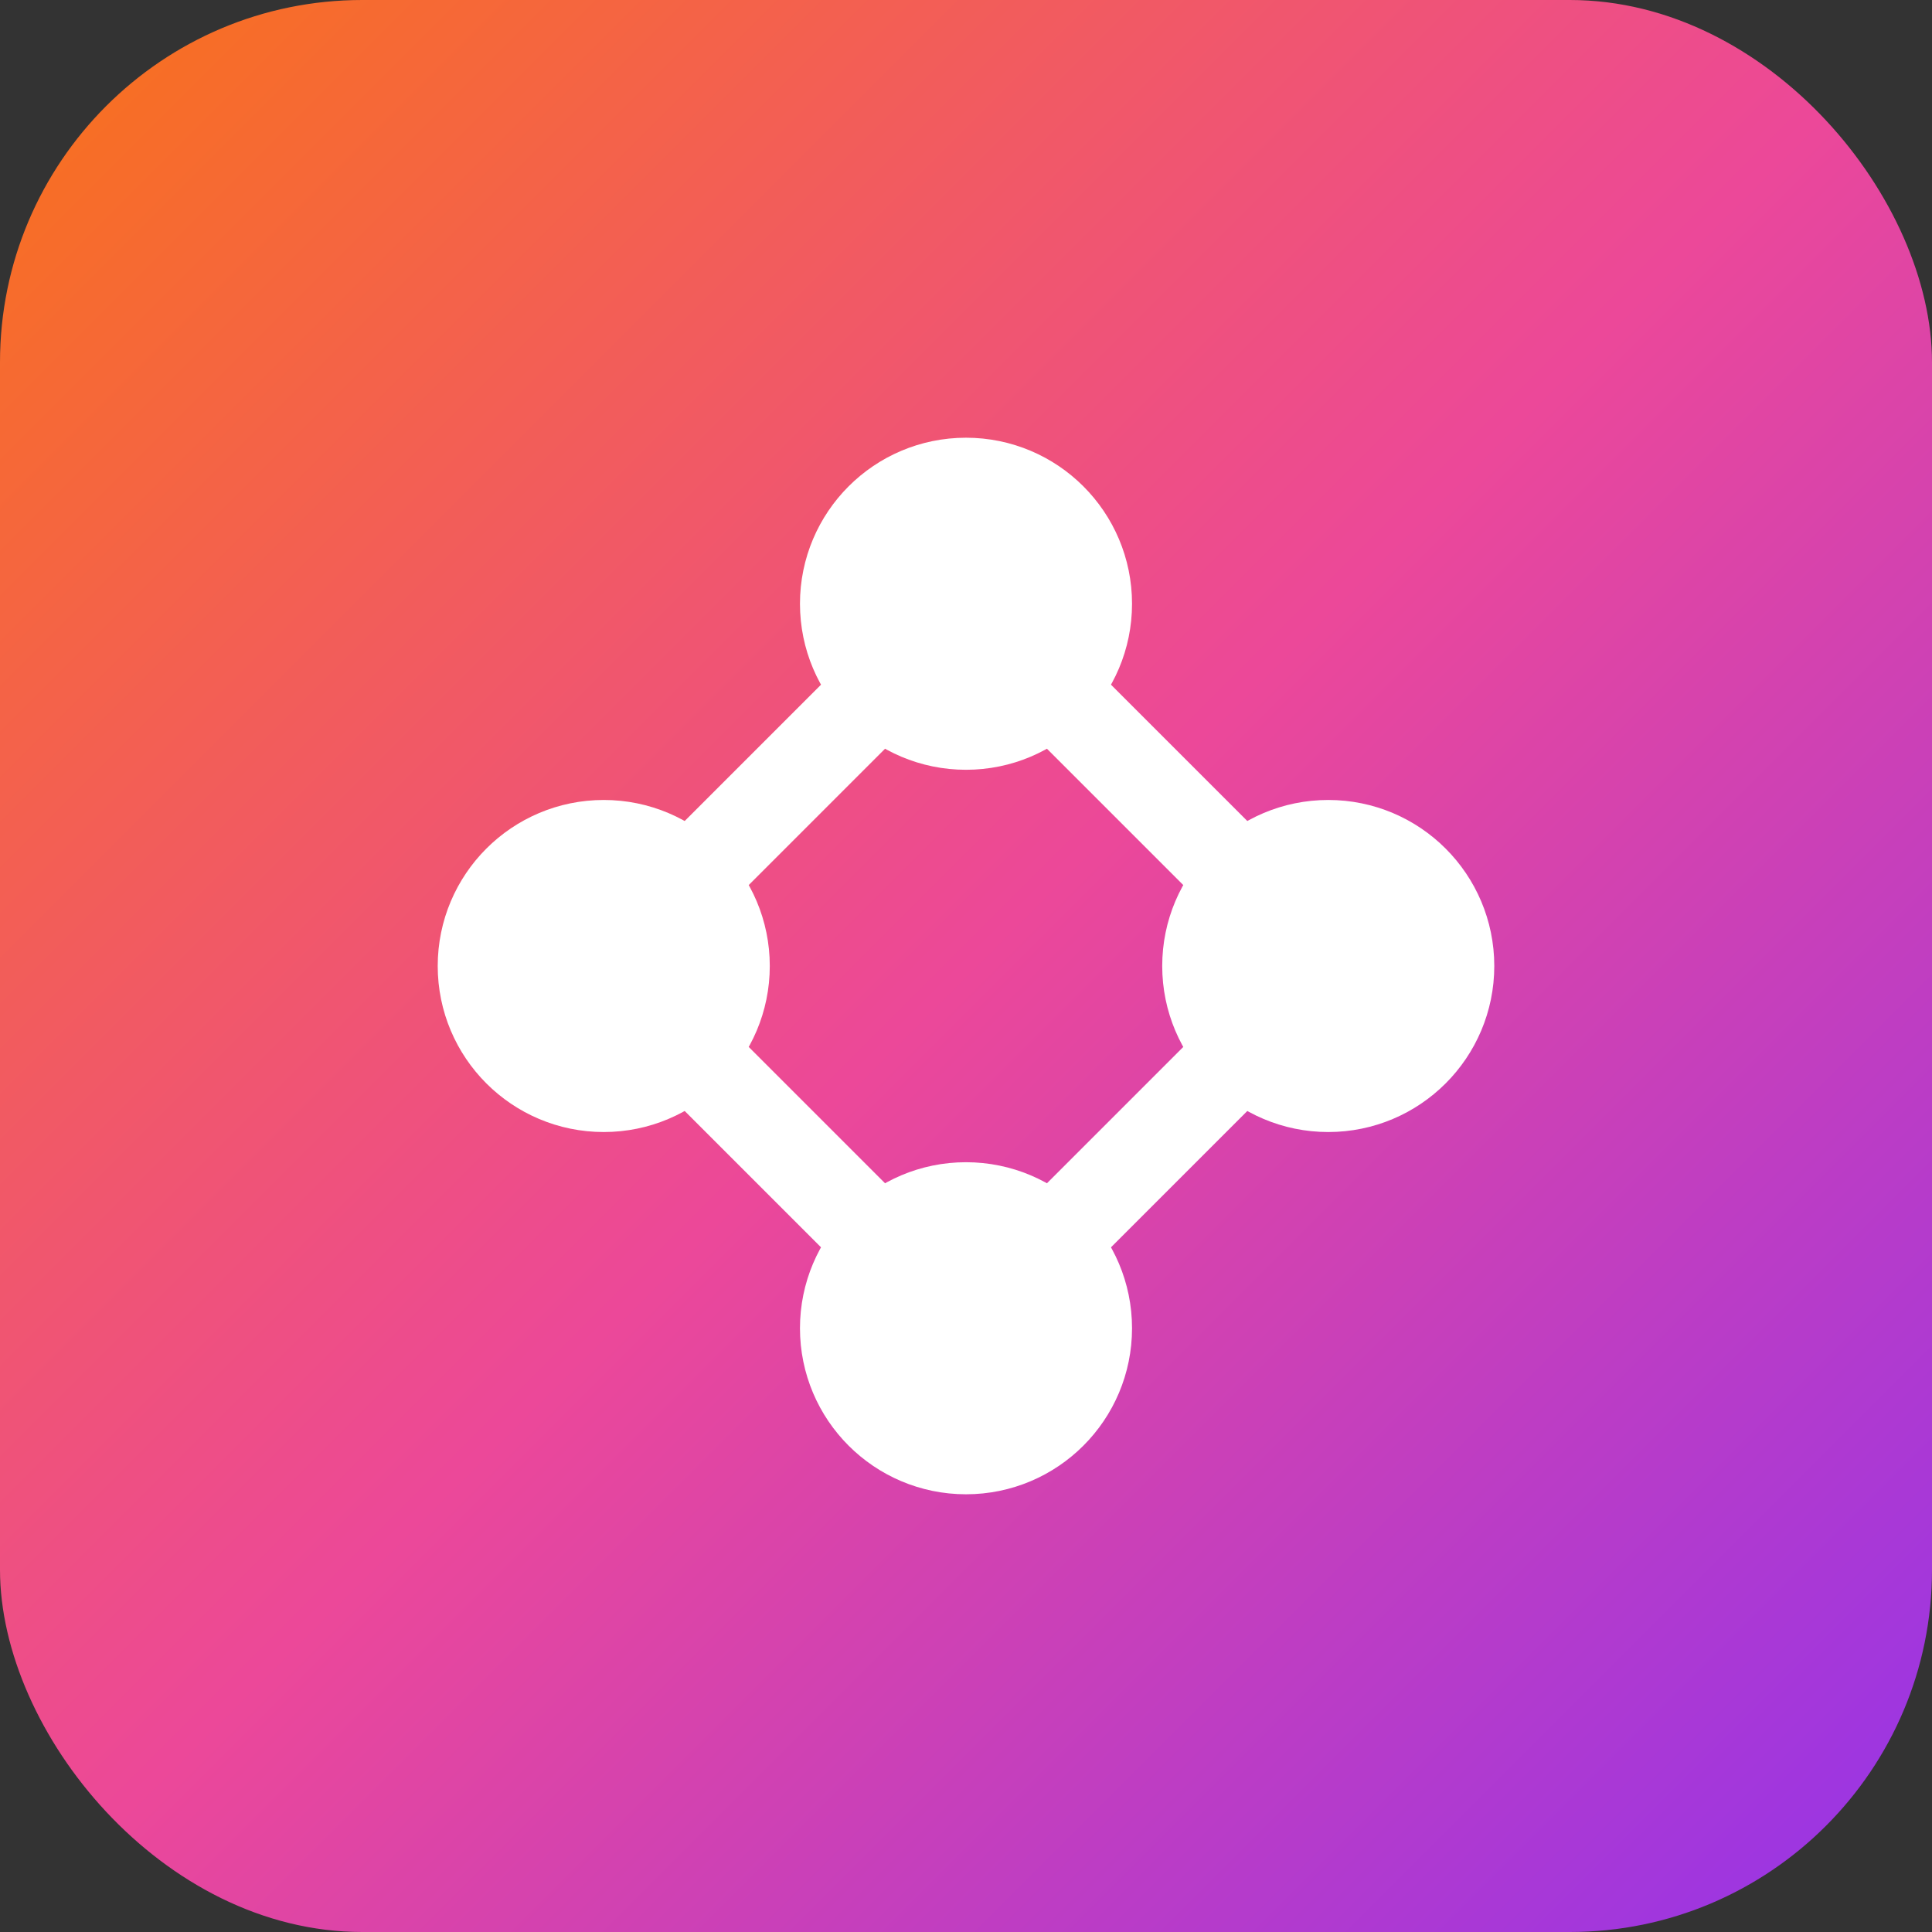
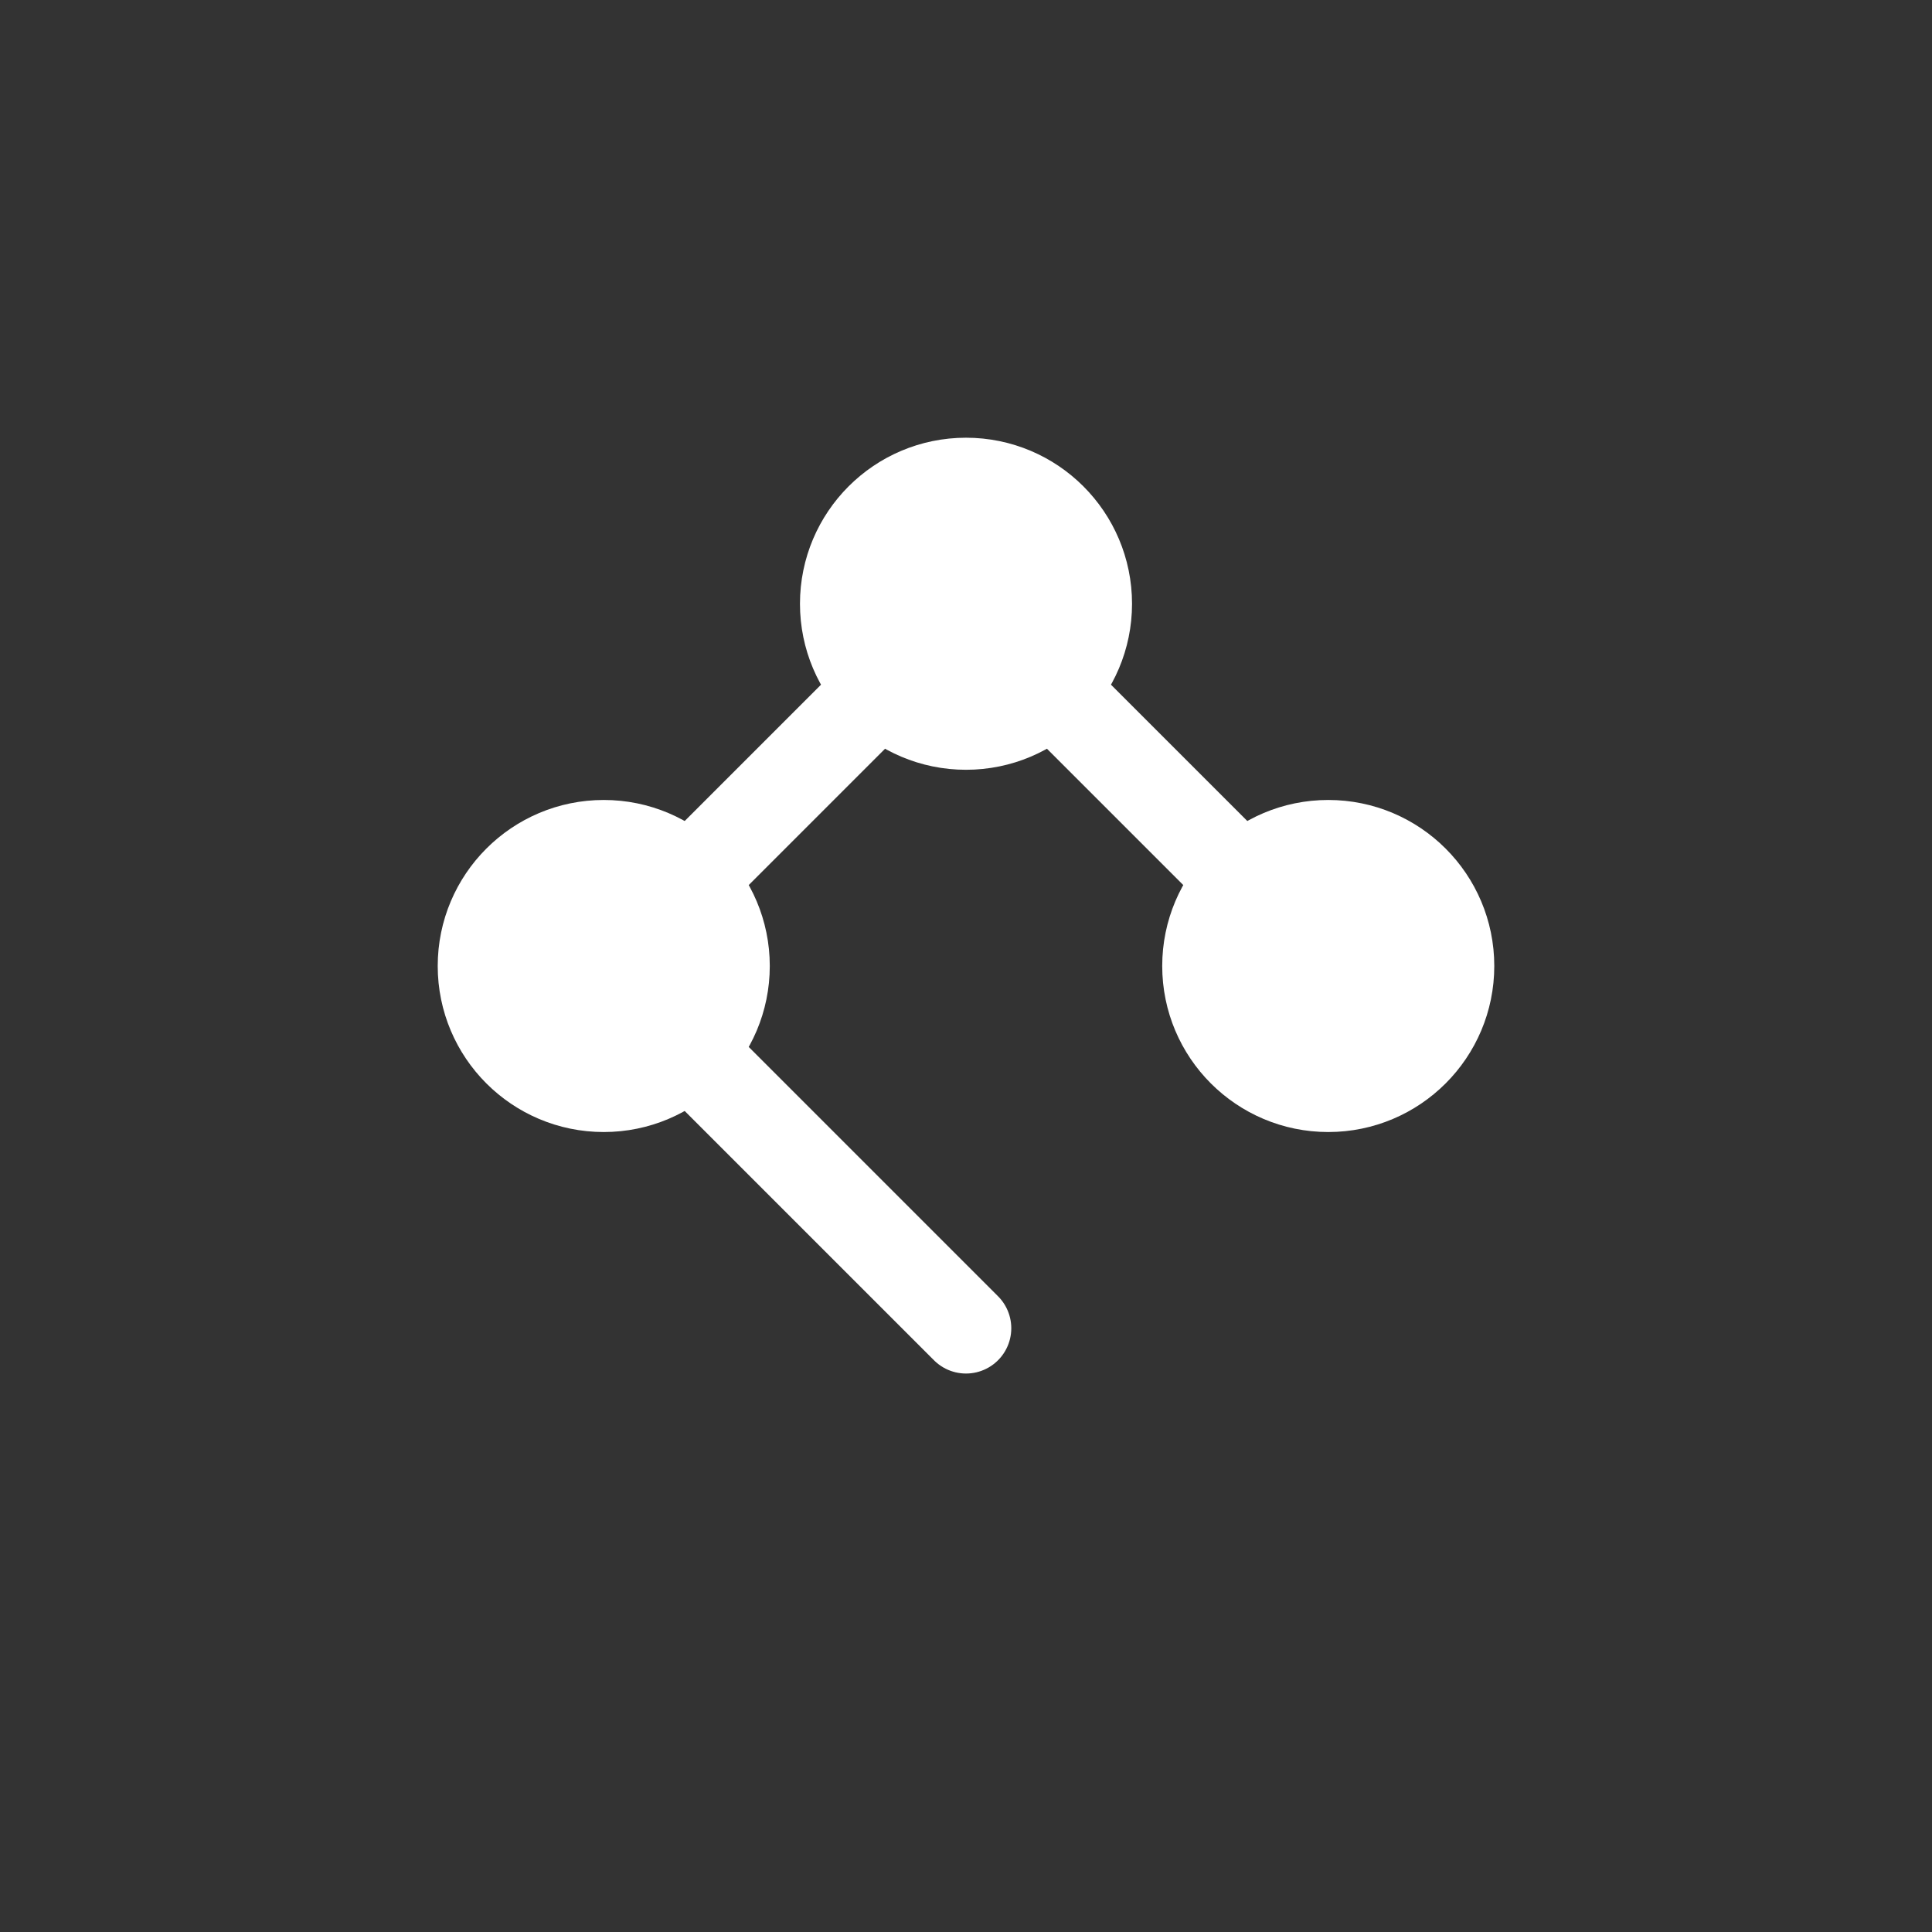
<svg xmlns="http://www.w3.org/2000/svg" viewBox="0 0 32 32">
  <rect x="0" y="0" width="32" height="32" fill="#333333" stroke="none" />
  <defs>
    <linearGradient id="gradient" x1="0%" y1="0%" x2="100%" y2="100%">
      <stop offset="0%" style="stop-color:#f97316;stop-opacity:1" />
      <stop offset="50%" style="stop-color:#ec4899;stop-opacity:1" />
      <stop offset="100%" style="stop-color:#9333ea;stop-opacity:1" />
    </linearGradient>
  </defs>
-   <rect width="32" height="32" rx="6" fill="url(#gradient)" />
  <g fill="white" stroke="white" stroke-width="1.5" stroke-linecap="round" stroke-linejoin="round">
    <circle cx="16" cy="10" r="2" />
    <circle cx="10" cy="16" r="2" />
    <circle cx="22" cy="16" r="2" />
-     <circle cx="16" cy="22" r="2" />
    <line x1="16" y1="10" x2="10" y2="16" />
    <line x1="16" y1="10" x2="22" y2="16" />
    <line x1="10" y1="16" x2="16" y2="22" />
-     <line x1="22" y1="16" x2="16" y2="22" />
  </g>
</svg>